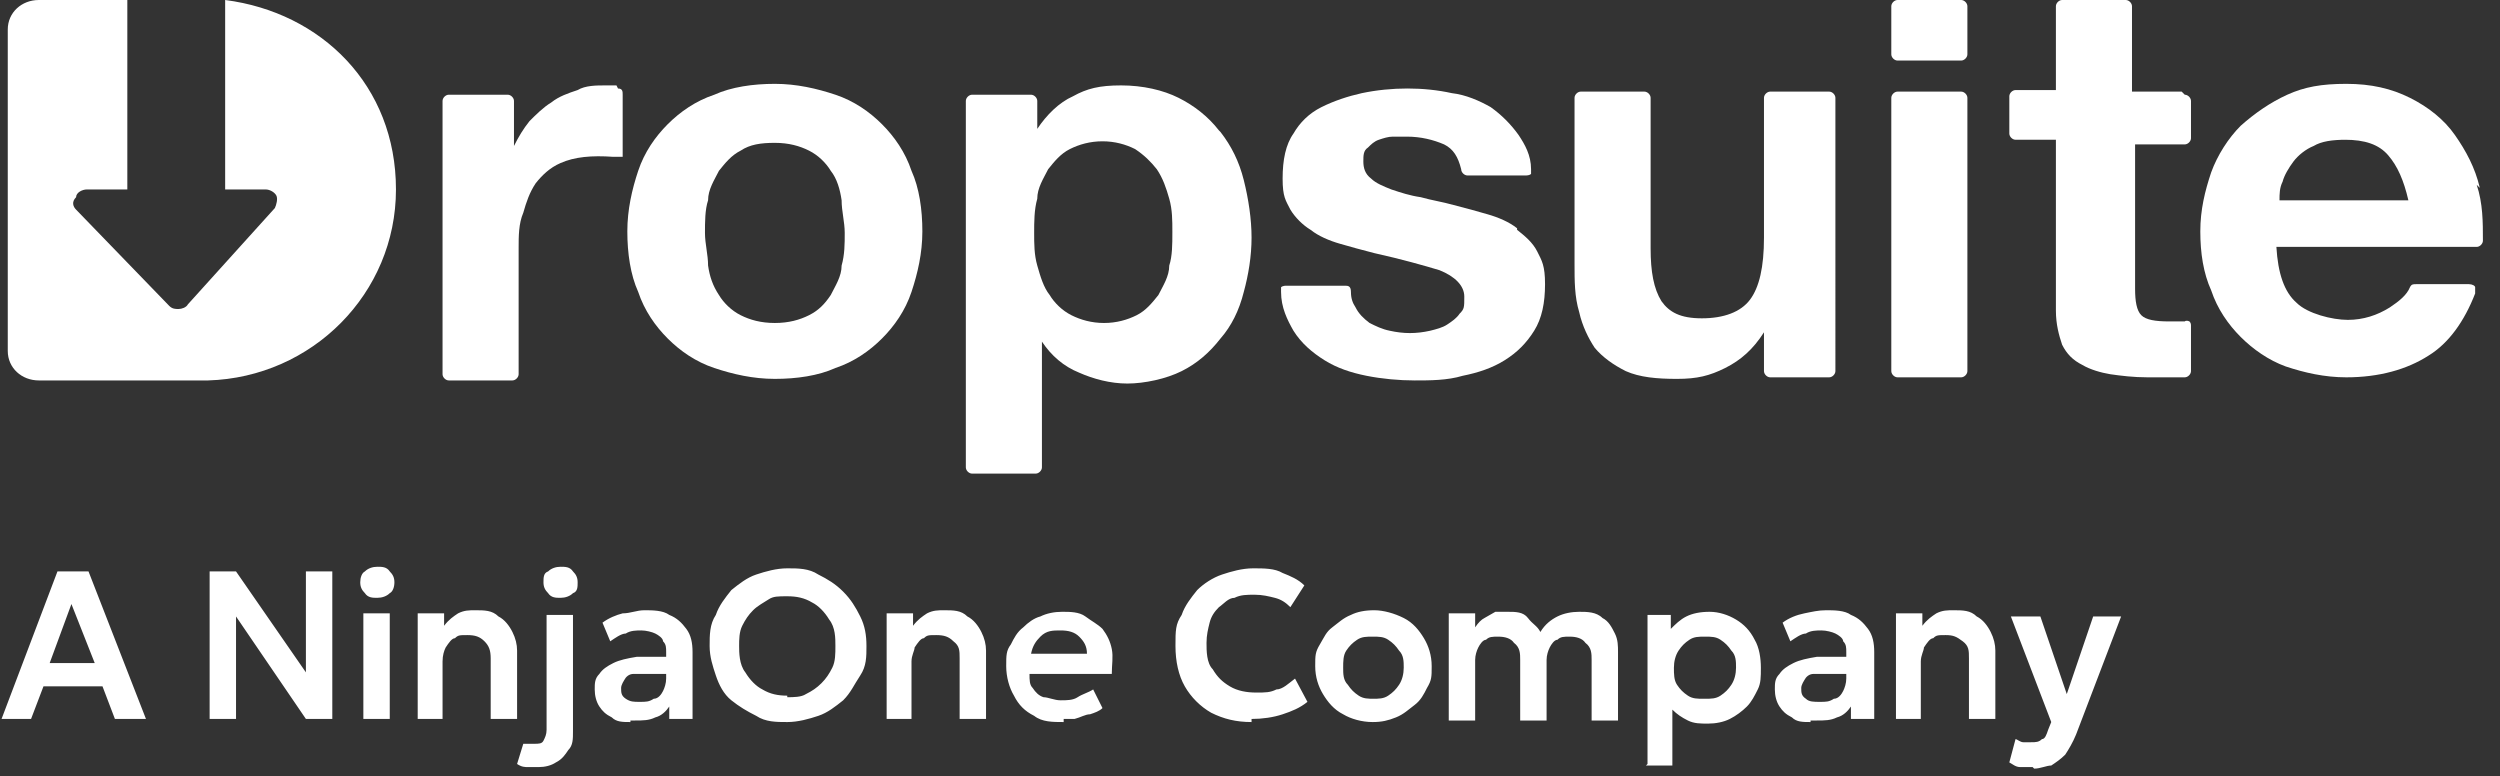
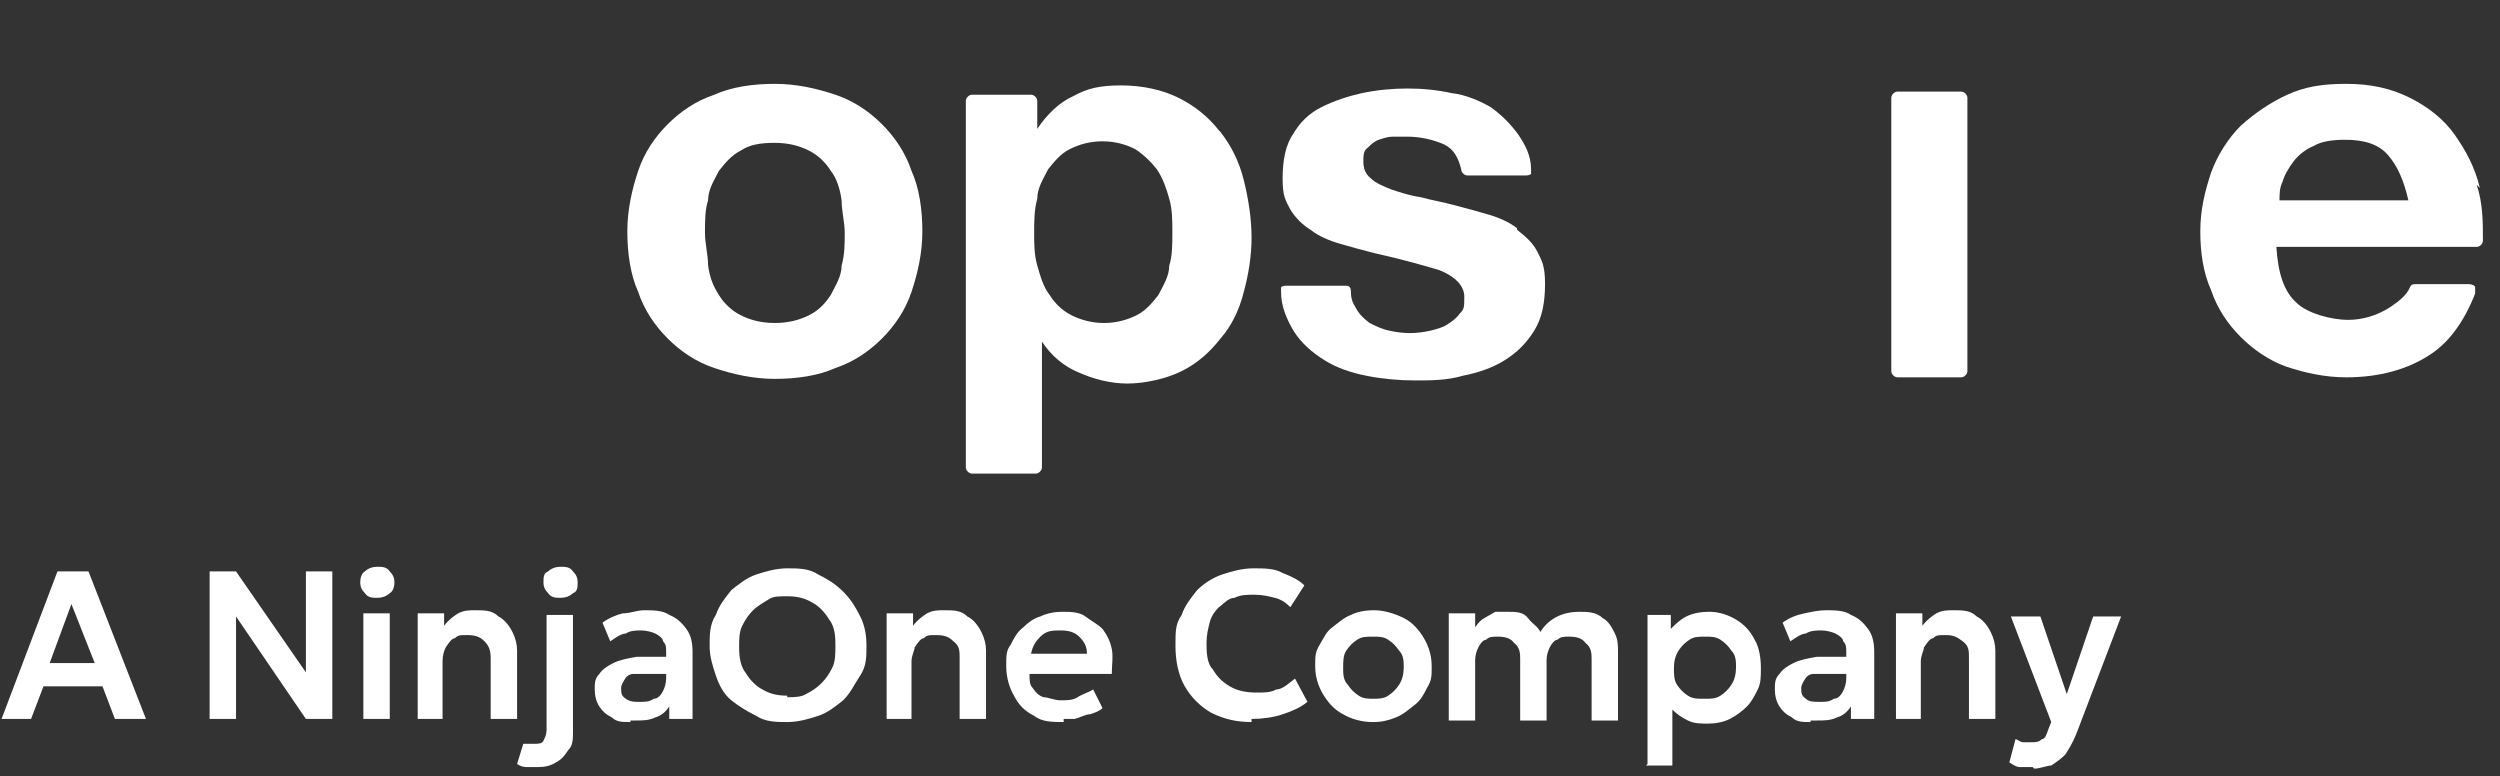
<svg xmlns="http://www.w3.org/2000/svg" id="Layer_1" viewBox="0 0 161 50">
  <rect x="0" y="0" width="161" height="50" fill="#333333" stroke="none" />
  <defs>
    <style>      .st0 {        fill: #fff;      }    </style>
  </defs>
  <path class="st0" d="M.1,46.3l3.6-9.5h2l3.7,9.5h-2l-.8-2.1h-3.8l-.8,2.1H.1ZM3.2,42.7h2.9l-1.5-3.8s-1.4,3.8-1.4,3.8ZM13.5,46.3v-9.5h1.7l4.5,6.5v-6.5h1.7v9.5h-1.7l-4.5-6.6v6.6h-1.7ZM23.4,46.3v-6.8h1.7v6.8h-1.7ZM24.3,38.5c-.3,0-.6,0-.8-.3-.2-.2-.3-.4-.3-.7s.1-.6.3-.7c.2-.2.5-.3.8-.3s.6,0,.8.3c.2.2.3.4.3.7s-.1.6-.3.7c-.2.2-.5.3-.8.3ZM26.9,46.3v-6.8h1.7v.8c.3-.4.6-.6.9-.8.4-.2.7-.2,1.1-.2.6,0,1.1,0,1.5.4.4.2.7.6.9,1s.3.8.3,1.2v4.4h-1.7v-3.9c0-.5-.1-.8-.4-1.1s-.6-.4-1.1-.4-.6,0-.8.2c-.2,0-.4.3-.6.6-.1.2-.2.5-.2.9v3.7h-1.7.1ZM34.8,49.4h-.8c-.2,0-.4,0-.7-.2l.4-1.3c0,0,.2,0,.3,0h.4c.3,0,.5,0,.6-.2s.2-.4.2-.7v-7.4h1.7v7.5c0,.5,0,.9-.3,1.2-.2.3-.4.6-.8.8-.3.2-.7.3-1.1.3h0ZM36.1,38.5c-.3,0-.6,0-.8-.3-.2-.2-.3-.4-.3-.7s0-.6.3-.7c.2-.2.5-.3.8-.3s.6,0,.8.3c.2.2.3.4.3.7s0,.6-.3.7c-.2.2-.5.3-.8.3ZM40.6,46.5c-.5,0-.9,0-1.2-.3-.4-.2-.6-.4-.8-.7s-.3-.7-.3-1.1,0-.7.3-1c.2-.3.5-.5.9-.7s.9-.3,1.5-.4h2.2v1.1c-.5,0-1,0-1.4,0s-.7,0-1,0c-.3,0-.5.2-.6.4,0,0-.2.3-.2.5,0,.3,0,.5.3.7s.5.2.9.2.6,0,.9-.2c.3,0,.5-.3.6-.5s.2-.5.2-.8v-1.7c0-.3,0-.5-.2-.7,0-.2-.3-.4-.5-.5s-.6-.2-.9-.2-.7,0-1,.2c-.3,0-.7.3-1,.5l-.5-1.2c.4-.3.9-.5,1.3-.6.5,0,.9-.2,1.4-.2s1.2,0,1.6.3c.5.2.8.5,1.1.9s.4.9.4,1.5v4.3h-1.5v-.8c-.2.3-.5.6-.9.7-.4.2-.8.2-1.3.2h-.3ZM50.7,46.5c-.7,0-1.4,0-2-.4-.6-.3-1.1-.6-1.6-1s-.8-1-1-1.6-.4-1.2-.4-1.9,0-1.4.4-2c.2-.6.6-1.1,1-1.6.5-.4,1-.8,1.6-1s1.3-.4,2-.4,1.4,0,2,.4c.6.3,1.1.6,1.6,1.1s.8,1,1.1,1.6.4,1.2.4,1.9,0,1.3-.4,1.9-.6,1.1-1.1,1.6c-.5.4-1,.8-1.6,1s-1.3.4-2,.4ZM50.7,44.9c.4,0,.9,0,1.2-.2.4-.2.7-.4,1-.7s.5-.6.7-1,.2-.9.2-1.4,0-1.2-.4-1.7c-.3-.5-.7-.9-1.1-1.1-.5-.3-1-.4-1.6-.4s-.9,0-1.2.2-.7.4-1,.7-.5.6-.7,1-.2.9-.2,1.3,0,1.2.4,1.7c.3.5.7.9,1.1,1.1.5.3,1,.4,1.6.4h0ZM57.1,46.3v-6.8h1.7v.8c.3-.4.6-.6.9-.8.4-.2.7-.2,1.1-.2.6,0,1.1,0,1.5.4.4.2.7.6.9,1s.3.8.3,1.2v4.4h-1.7v-3.9c0-.5,0-.8-.4-1.1-.3-.3-.6-.4-1.1-.4s-.6,0-.8.2c-.2,0-.4.3-.6.6,0,.2-.2.5-.2.9v3.7h-1.7,0ZM68.5,46.5c-.7,0-1.4,0-1.9-.4-.6-.3-1-.7-1.3-1.3-.3-.5-.5-1.2-.5-1.9s0-1,.3-1.4c.2-.4.4-.8.8-1.1.3-.3.7-.6,1.1-.7.4-.2.9-.3,1.4-.3s1.1,0,1.5.3.8.5,1.1.8c.3.4.5.8.6,1.3s0,1,0,1.6h-5.3c0,.4,0,.7.2.9.2.3.4.5.7.6.3,0,.7.2,1.1.2s.8,0,1.1-.2.7-.3,1-.5l.6,1.2c-.2.2-.5.3-.8.4-.3,0-.6.2-1,.3-.3,0-.7,0-1,0h.3ZM66.5,42.1h3.5c0-.5-.2-.8-.5-1.1s-.7-.4-1.2-.4-.9,0-1.3.4c-.3.3-.5.6-.6,1.1h0ZM80.6,46.5c-1,0-1.8-.2-2.6-.6-.7-.4-1.3-1-1.7-1.7-.4-.7-.6-1.6-.6-2.6s0-1.4.4-2c.2-.6.6-1.1,1-1.6.4-.4,1-.8,1.6-1s1.3-.4,2-.4,1.4,0,1.9.3c.5.2,1,.4,1.4.8l-.9,1.4c-.3-.3-.6-.5-1-.6s-.8-.2-1.3-.2-.9,0-1.3.2c-.4,0-.7.4-1,.6-.3.3-.5.6-.6,1s-.2.8-.2,1.3,0,1.3.4,1.7c.3.5.6.8,1.1,1.1s1.1.4,1.7.4.9,0,1.3-.2c.4,0,.8-.4,1.2-.7l.8,1.5c-.5.4-1,.6-1.6.8s-1.3.3-2,.3v.2ZM88.4,46.5c-.7,0-1.4-.2-1.9-.5-.6-.3-1-.8-1.3-1.3s-.5-1.1-.5-1.8,0-.9.3-1.4.4-.8.8-1.1.7-.6,1.2-.8c.4-.2.9-.3,1.5-.3s1.3.2,1.9.5,1,.8,1.3,1.3.5,1.1.5,1.8,0,.9-.3,1.4c-.2.4-.4.8-.8,1.1s-.7.6-1.2.8-.9.3-1.5.3ZM88.4,45c.4,0,.7,0,1-.2s.5-.4.7-.7.3-.7.3-1.1,0-.8-.3-1.1c-.2-.3-.4-.5-.7-.7-.3-.2-.6-.2-1-.2s-.7,0-1,.2-.5.4-.7.7-.2.7-.2,1.1,0,.8.3,1.1c.2.3.4.5.7.7.3.2.6.2,1,.2h-.1ZM93.3,46.3v-6.8h1.7v.9c.2-.3.4-.5.6-.6s.5-.3.7-.4c.3,0,.5,0,.8,0,.5,0,1,0,1.3.4s.6.5.8.9c.3-.5.7-.8,1.1-1s.9-.3,1.4-.3,1.1,0,1.5.4c.4.2.6.6.8,1,.2.4.2.8.2,1.2v4.4h-1.7v-3.9c0-.4,0-.8-.4-1.1-.2-.3-.6-.4-1-.4s-.6,0-.8.2c-.2,0-.4.3-.5.5s-.2.5-.2.8v3.9h-1.7v-3.9c0-.4,0-.8-.4-1.1-.2-.3-.6-.4-1-.4s-.6,0-.8.2c-.2,0-.4.3-.5.5s-.2.5-.2.8v3.9h-1.7ZM106.1,49.2v-9.6h1.5v.9c.3-.3.6-.6,1-.8s.9-.3,1.5-.3,1.2.2,1.7.5.9.7,1.2,1.3c.3.5.4,1.2.4,1.8s0,1-.2,1.4-.4.8-.7,1.1c-.3.3-.7.6-1.1.8s-.9.3-1.4.3-.9,0-1.3-.2-.7-.4-1-.7v3.6h-1.7,0ZM109.8,45c.4,0,.7,0,1-.2s.5-.4.7-.7.3-.7.3-1.1,0-.8-.3-1.1c-.2-.3-.4-.5-.7-.7-.3-.2-.6-.2-1-.2s-.7,0-1,.2-.5.4-.7.7-.3.7-.3,1.1,0,.8.2,1.1.4.5.7.7c.3.2.6.2,1,.2h.1ZM116.6,46.5c-.5,0-.9,0-1.2-.3-.4-.2-.6-.4-.8-.7-.2-.3-.3-.7-.3-1.1s0-.7.3-1c.2-.3.5-.5.9-.7s.9-.3,1.5-.4h2.2v1.1c-.5,0-1,0-1.4,0s-.7,0-1,0c-.3,0-.5.2-.6.4,0,0-.2.3-.2.5,0,.3,0,.5.3.7.2.2.5.2.9.2s.6,0,.9-.2c.3,0,.5-.3.6-.5s.2-.5.2-.8v-1.7c0-.3,0-.5-.2-.7,0-.2-.3-.4-.5-.5s-.6-.2-.9-.2-.7,0-1,.2c-.3,0-.7.3-1,.5l-.5-1.2c.4-.3.9-.5,1.4-.6s.9-.2,1.4-.2,1.2,0,1.6.3c.5.2.8.5,1.1.9.3.4.4.9.4,1.5v4.3h-1.5v-.8c-.2.3-.5.6-.9.7-.4.2-.8.2-1.3.2h-.4ZM122.1,46.3v-6.8h1.7v.8c.3-.4.6-.6.9-.8.4-.2.7-.2,1.1-.2.6,0,1.1,0,1.5.4.4.2.7.6.9,1,.2.4.3.8.3,1.2v4.4h-1.7v-3.9c0-.5,0-.8-.4-1.1s-.6-.4-1.1-.4-.6,0-.8.2c-.2,0-.4.3-.6.6,0,.2-.2.5-.2.9v3.7h-1.7,0ZM130.9,49.4h-.8c-.3,0-.5-.2-.7-.3l.4-1.5c.1,0,.3.2.5.2h.5c.3,0,.5,0,.7-.2.2,0,.3-.3.4-.6l.2-.5-2.6-6.8h1.9l1.7,5,1.7-5h1.8l-2.9,7.6c-.2.5-.5,1-.7,1.3-.3.3-.6.5-.9.7-.3,0-.7.2-1.1.2h0Z" />
-   <path class="st0" d="M39.7,5.5h-.7c-.6,0-1.3,0-1.8.3-.6.2-1.2.4-1.7.8-.5.3-1,.8-1.4,1.2-.4.5-.7,1-1,1.6h0v-2.9c0-.2-.2-.4-.4-.4h-3.8c-.2,0-.4.2-.4.4v17.6c0,.2.2.4.4.4h4.1c.2,0,.4-.2.4-.4v-8.1c0-.8,0-1.6.3-2.3.2-.7.4-1.3.8-1.9.4-.5.9-1,1.6-1.3.9-.4,2-.5,3.4-.4h.6s0-.2,0-.3v-3.7c0-.2,0-.4-.3-.4" />
  <path class="st0" d="M52.1,20.3c-.6.3-1.3.5-2.2.5s-1.6-.2-2.2-.5c-.6-.3-1.1-.8-1.4-1.3-.4-.6-.6-1.2-.7-1.9,0-.7-.2-1.4-.2-2.1s0-1.5.2-2.1c0-.7.4-1.3.7-1.9.4-.5.8-1,1.4-1.3.6-.4,1.3-.5,2.2-.5s1.6.2,2.2.5c.6.3,1.1.8,1.4,1.3.4.5.6,1.2.7,1.9,0,.7.2,1.4.2,2.1s0,1.4-.2,2.1c0,.7-.4,1.3-.7,1.9-.4.6-.8,1-1.4,1.3M56.8,8c-.8-.8-1.8-1.5-3-1.9s-2.5-.7-3.9-.7-2.8.2-3.9.7c-1.2.4-2.2,1.1-3,1.9s-1.5,1.8-1.9,3-.7,2.5-.7,3.9.2,2.8.7,3.9c.4,1.2,1.1,2.2,1.9,3,.8.8,1.8,1.5,3,1.9s2.5.7,3.9.7,2.8-.2,3.9-.7c1.2-.4,2.2-1.1,3-1.9s1.5-1.8,1.9-3,.7-2.5.7-3.9-.2-2.8-.7-3.9c-.4-1.2-1.1-2.2-1.9-3Z" />
  <path class="st0" d="M75.5,15c0,.7,0,1.5-.2,2.1,0,.7-.4,1.3-.7,1.9-.4.5-.8,1-1.4,1.3s-1.3.5-2.1.5-1.5-.2-2.1-.5-1.1-.8-1.4-1.3c-.4-.5-.6-1.2-.8-1.9-.2-.7-.2-1.4-.2-2.1s0-1.5.2-2.2c0-.7.4-1.3.7-1.9.4-.5.8-1,1.4-1.3s1.3-.5,2.1-.5,1.5.2,2.1.5c.6.4,1,.8,1.4,1.3.4.6.6,1.2.8,1.9.2.7.2,1.4.2,2.1M78.5,8.4c-.7-.9-1.6-1.6-2.6-2.1s-2.3-.8-3.7-.8-2.2.2-3.1.7c-.9.4-1.7,1.2-2.3,2.1h0v-1.8c0-.2-.2-.4-.4-.4h-3.8c-.2,0-.4.2-.4.4v23.6c0,.2.2.4.4.4h4.1c.2,0,.4-.2.4-.4v-8.1h0c.6.9,1.4,1.6,2.4,2,.9.4,2,.7,3.1.7s2.5-.3,3.5-.8,1.8-1.2,2.5-2.1c.7-.8,1.2-1.8,1.5-3,.3-1.1.5-2.3.5-3.5s-.2-2.5-.5-3.7-.8-2.2-1.5-3.1" />
  <path class="st0" d="M97.7,14.7c-.5-.4-1.2-.7-1.9-.9-.7-.2-1.4-.4-2.2-.6-.7-.2-1.4-.3-2.1-.5-.7-.1-1.3-.3-1.9-.5-.5-.2-1-.4-1.3-.7-.4-.3-.5-.7-.5-1.1s0-.7.3-.9c.2-.2.4-.4.7-.5.3-.1.6-.2.9-.2h.9c.9,0,1.7.2,2.4.5.6.3.9.8,1.1,1.6,0,.2.2.4.4.4h3.8c0,0,.2,0,.3-.1,0,0,0-.2,0-.3,0-.9-.4-1.6-.8-2.2-.5-.7-1.1-1.3-1.8-1.8-.7-.4-1.6-.8-2.5-.9-1.8-.4-3.9-.4-5.8,0-.9.2-1.8.5-2.6.9-.8.4-1.4,1-1.8,1.7-.5.7-.7,1.7-.7,2.9s.2,1.4.5,2c.3.5.8,1,1.3,1.3.5.4,1.2.7,1.9.9.7.2,1.4.4,2.2.6,1.8.4,3.2.8,4.2,1.1,1,.4,1.6,1,1.6,1.7s0,.8-.3,1.1c-.2.3-.5.5-.8.7s-.7.3-1.1.4c-.9.2-1.7.2-2.6,0-.5-.1-.9-.3-1.3-.5-.4-.3-.7-.6-.9-1-.2-.3-.3-.6-.3-1s-.2-.4-.4-.4h-3.8c0,0-.2,0-.3.1,0,0,0,.2,0,.3,0,1,.4,1.8.8,2.5.5.8,1.2,1.4,2,1.9s1.7.8,2.7,1,2.1.3,3.1.3,2.1,0,3.1-.3c1-.2,1.9-.5,2.7-1,.8-.5,1.4-1.1,1.9-1.9s.7-1.8.7-3-.2-1.5-.5-2.1-.8-1-1.3-1.4" />
-   <path class="st0" d="M118.1,5.9h-4.1c-.2,0-.4.2-.4.4v9c0,1.9-.3,3.2-.9,4s-1.7,1.2-3.1,1.2-2.1-.4-2.6-1.1c-.5-.8-.7-1.9-.7-3.4V6.3c0-.2-.2-.4-.4-.4h-4.1c-.2,0-.4.2-.4.4v10.7c0,1.1,0,2.1.3,3.1.2.9.6,1.7,1,2.3.5.6,1.2,1.1,2,1.5.9.4,2,.5,3.3.5s2.1-.2,3.1-.7,1.8-1.2,2.5-2.3h0v2.5c0,.2.2.4.4.4h3.8c.2,0,.4-.2.4-.4V6.3c0-.2-.2-.4-.4-.4" />
-   <path class="st0" d="M126.3,0h-4.1c-.2,0-.4.2-.4.4v3.1c0,.2.2.4.4.4h4.1c.2,0,.4-.2.4-.4V.4c0-.2-.2-.4-.4-.4Z" />
  <path class="st0" d="M126.3,5.9h-4.1c-.2,0-.4.2-.4.4v17.6c0,.2.2.4.4.4h4.1c.2,0,.4-.2.4-.4V6.3c0-.2-.2-.4-.4-.4Z" />
-   <path class="st0" d="M140.5,5.9h-3.2V.4c0-.2-.2-.4-.4-.4h-4.1c-.2,0-.4.2-.4.4v5.4h-2.6c-.2,0-.4.2-.4.4v2.4c0,.2.2.4.4.4h2.6v11c0,.9.2,1.6.4,2.2.3.6.7,1,1.3,1.3.5.3,1.2.5,1.8.6.7.1,1.5.2,2.4.2h2.4c.2,0,.4-.2.4-.4v-2.9c0-.1,0-.2-.1-.3,0,0-.2-.1-.3,0h-1c-.9,0-1.5-.1-1.8-.4s-.4-.9-.4-1.7v-9.3h3.2c.2,0,.4-.2.4-.4v-2.4c0-.2-.2-.4-.4-.4l-.2-.2Z" />
  <path class="st0" d="M151,9c1.3,0,2.2.3,2.8,1s1,1.6,1.3,2.9h-8.3c0-.4,0-.8.2-1.2.1-.4.4-.9.7-1.3.3-.4.8-.8,1.3-1,.5-.3,1.2-.4,2.1-.4M159.7,12.1c-.3-1.3-.9-2.4-1.6-3.4-.7-1-1.7-1.8-2.9-2.4s-2.5-.9-4.1-.9-2.7.2-3.8.7-2.1,1.2-3,2c-.8.8-1.5,1.9-1.9,3-.4,1.2-.7,2.4-.7,3.8s.2,2.7.7,3.8c.4,1.2,1.1,2.2,1.9,3,.8.8,1.8,1.5,2.9,1.9,1.2.4,2.5.7,3.9.7,2.1,0,3.9-.5,5.3-1.4,1.3-.8,2.3-2.2,3-4v-.4c0-.1-.2-.2-.4-.2h-3.4c-.2,0-.3,0-.4.2-.2.5-.7.9-1.3,1.3-.8.5-1.7.8-2.7.8s-2.6-.4-3.3-1.1c-.8-.7-1.2-1.9-1.3-3.6h12.9c.2,0,.4-.2.4-.4,0-1.2,0-2.4-.4-3.6" />
-   <path class="st0" d="M14.5,0v12.2h2.6c.3,0,.6.2.7.4s0,.6-.1.8l-5.6,6.2c-.1.2-.4.3-.6.3s-.4,0-.6-.2l-6-6.2c-.2-.2-.3-.5,0-.8,0-.3.4-.5.7-.5h2.6V0H2.5C1.4,0,.5.8.5,1.9v20.7c0,1.1.9,1.9,2,1.9h10.9c6.7-.2,12.1-5.6,12.1-12.3S20.7.8,14.5,0Z" />
</svg>